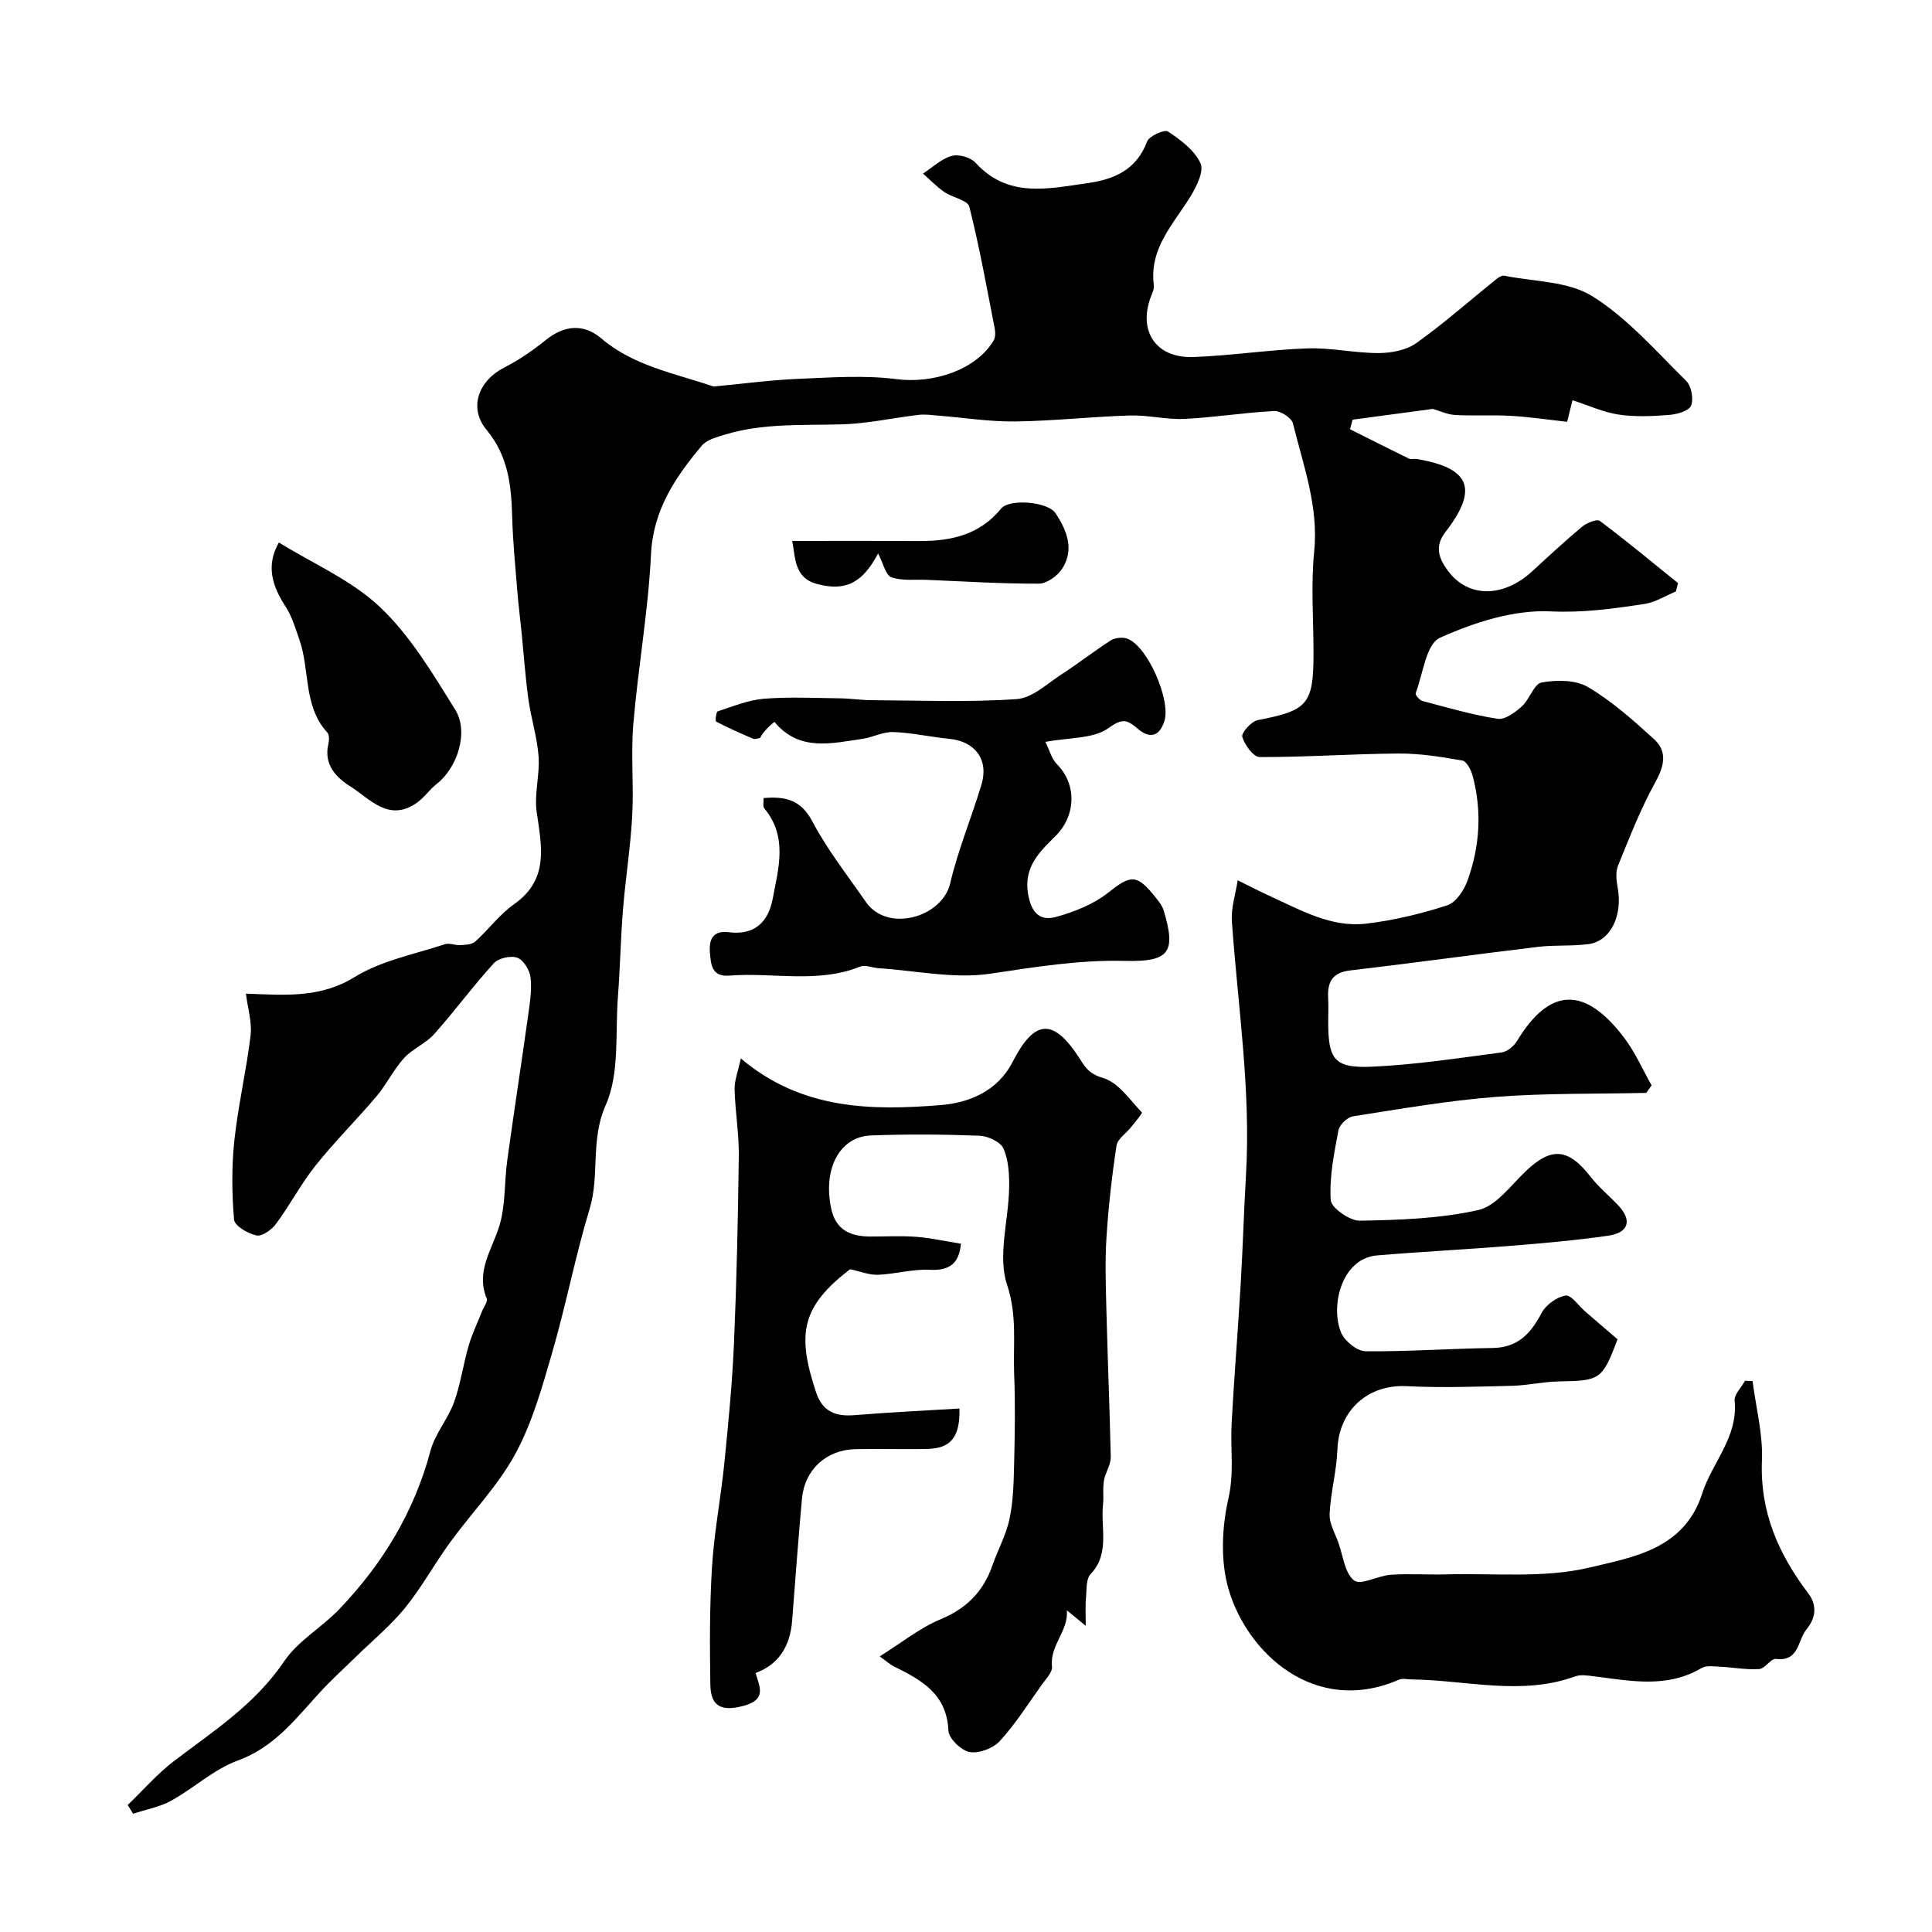
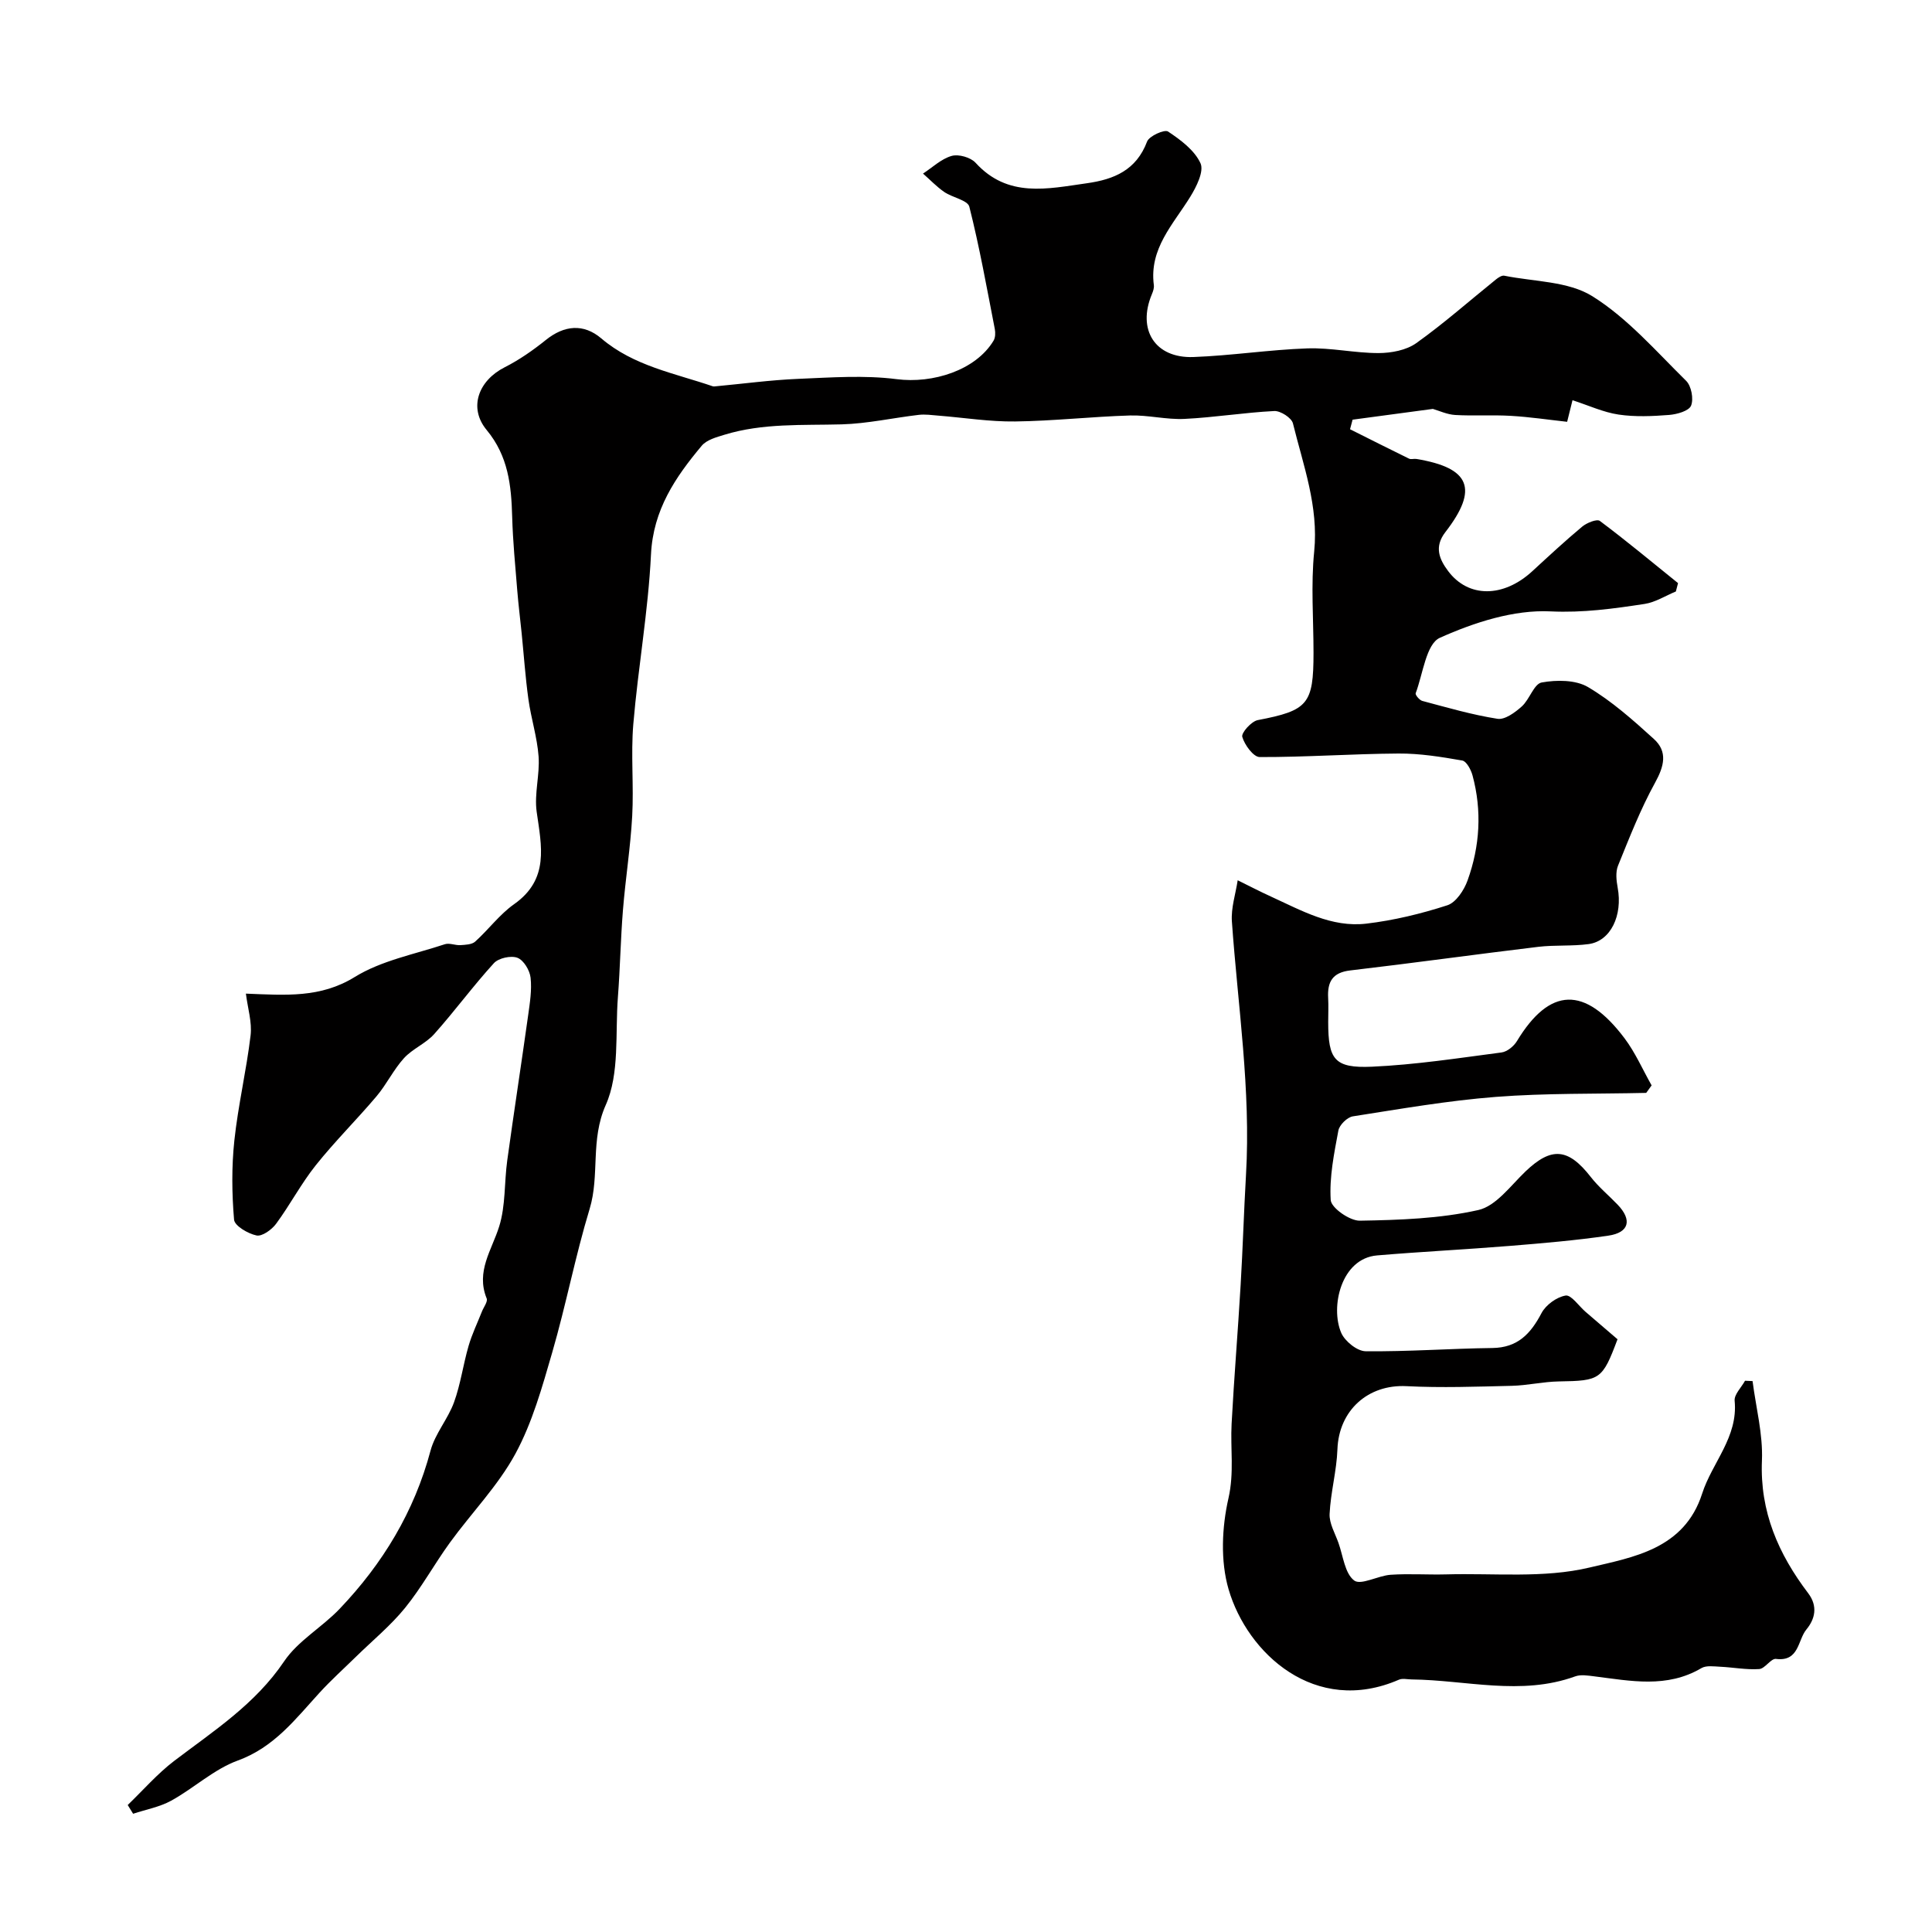
<svg xmlns="http://www.w3.org/2000/svg" enable-background="new 0 0 400 400" viewBox="0 0 400 400">
  <g fill="#010000">
    <path d="m26.44 373.71c3.19-3.07 6.13-6.47 9.62-9.13 8.18-6.22 16.79-11.75 22.76-20.61 2.87-4.26 7.85-7.05 11.49-10.87 8.93-9.36 15.46-20.11 18.83-32.77.94-3.51 3.6-6.53 4.86-10 1.36-3.75 1.89-7.8 3.01-11.66.71-2.45 1.84-4.78 2.78-7.16.36-.9 1.23-2.02.97-2.68-2.28-5.61 1.07-10.01 2.6-14.94 1.34-4.3 1.03-9.09 1.66-13.64 1.38-10.01 2.92-19.99 4.32-29.99.36-2.6.8-5.28.51-7.85-.17-1.52-1.43-3.62-2.72-4.11-1.33-.51-3.9.05-4.87 1.11-4.31 4.72-8.1 9.91-12.36 14.68-1.76 1.97-4.5 3.05-6.27 5-2.16 2.38-3.59 5.42-5.68 7.89-4.09 4.84-8.62 9.32-12.57 14.27-3.04 3.81-5.33 8.21-8.23 12.14-.9 1.21-2.88 2.64-4.04 2.4-1.77-.37-4.54-1.99-4.65-3.27-.46-5.43-.52-10.97.06-16.39.78-7.29 2.49-14.47 3.36-21.75.33-2.73-.59-5.61-.97-8.66 8.28.33 15.46.92 22.53-3.44 5.52-3.41 12.36-4.7 18.67-6.79.94-.31 2.15.26 3.21.19 1.05-.07 2.37-.11 3.06-.73 2.77-2.49 5.05-5.63 8.06-7.75 7.32-5.16 5.68-12.01 4.67-19.14-.52-3.72.67-7.65.4-11.43-.29-3.99-1.56-7.89-2.11-11.87-.63-4.54-.94-9.12-1.4-13.68-.3-2.95-.67-5.9-.91-8.86-.41-5.08-.91-10.16-1.05-15.25-.18-6.48-.81-12.54-5.28-17.94-3.83-4.62-1.69-10.25 3.73-12.99 3.02-1.53 5.87-3.52 8.52-5.65 3.79-3.05 7.8-3.46 11.49-.32 6.7 5.71 15.14 7.19 23.08 9.91.15.05.33.03.5.01 5.72-.53 11.42-1.31 17.15-1.55 6.8-.28 13.71-.8 20.4.06 7.51.97 16.38-1.84 20.07-7.96.39-.64.41-1.66.26-2.44-1.65-8.46-3.16-16.95-5.27-25.3-.34-1.36-3.5-1.89-5.19-3.05-1.59-1.1-2.94-2.53-4.4-3.81 1.96-1.28 3.78-3.05 5.93-3.66 1.44-.41 3.93.3 4.95 1.42 6.69 7.34 14.88 5.39 23.04 4.24 5.63-.79 10.24-2.71 12.47-8.63.43-1.15 3.61-2.57 4.34-2.08 2.61 1.73 5.49 3.88 6.72 6.57.76 1.68-.85 4.89-2.13 6.96-3.52 5.7-8.52 10.7-7.53 18.26.08.6-.15 1.29-.4 1.88-3.09 7.35.63 13.3 8.58 13.02 7.88-.29 15.73-1.52 23.61-1.79 4.9-.17 9.84.98 14.75.97 2.62-.01 5.71-.58 7.78-2.05 5.73-4.08 11.03-8.78 16.52-13.2.48-.39 1.21-.87 1.71-.77 6.17 1.25 13.24 1.12 18.26 4.26 7.28 4.55 13.17 11.38 19.39 17.5 1.09 1.07 1.59 3.75 1.03 5.14-.45 1.11-2.92 1.8-4.55 1.93-3.48.27-7.05.43-10.47-.08-3.15-.47-6.16-1.88-9.53-2.97-.35 1.39-.64 2.58-1.11 4.47-3.82-.42-7.7-1-11.6-1.23-3.84-.23-7.72.04-11.56-.18-1.69-.1-3.34-.88-4.64-1.26-5.53.74-11.07 1.49-16.62 2.23-.18.66-.35 1.32-.53 1.98 4.07 2.04 8.13 4.09 12.22 6.09.41.2 1-.02 1.49.06 11.17 1.83 12.96 6.19 6.02 15.16-2.36 3.06-1.24 5.62.58 8.05 4.19 5.6 11.45 5.53 17.42.04 3.4-3.13 6.79-6.28 10.34-9.24.95-.79 3.04-1.63 3.65-1.18 5.52 4.13 10.82 8.55 16.19 12.88-.15.58-.3 1.15-.45 1.73-2.16.89-4.24 2.24-6.48 2.58-6.43.98-12.73 1.86-19.48 1.54-7.6-.37-15.79 2.28-22.9 5.47-2.84 1.27-3.5 7.47-5.01 11.48-.12.33.79 1.44 1.38 1.59 5.16 1.37 10.31 2.88 15.56 3.7 1.53.24 3.64-1.31 5.03-2.56 1.62-1.45 2.52-4.67 4.12-4.96 3.09-.56 7.03-.56 9.59.95 4.94 2.92 9.34 6.85 13.63 10.74 2.92 2.65 2.13 5.65.25 9.07-3.02 5.48-5.31 11.37-7.67 17.18-.53 1.31-.34 3.06-.07 4.53 1.07 5.75-1.44 11.06-5.99 11.69-3.44.47-6.98.16-10.44.57-12.99 1.56-25.96 3.37-38.95 4.89-3.7.43-4.74 2.4-4.56 5.69.09 1.66.01 3.33.01 5 0 7.75 1.28 9.58 9.05 9.24 8.97-.4 17.91-1.78 26.83-2.95 1.17-.15 2.56-1.29 3.2-2.36 6.77-11.18 14.06-11.48 22.27-.58 2.24 2.98 3.76 6.49 5.61 9.76-.37.52-.75 1.03-1.12 1.55-10.38.24-20.79.03-31.13.83-9.92.77-19.77 2.49-29.61 4.03-1.16.18-2.77 1.77-2.99 2.92-.89 4.76-1.89 9.64-1.59 14.4.1 1.63 3.94 4.32 6.03 4.28 8.2-.14 16.56-.42 24.51-2.2 3.68-.82 6.71-5.05 9.79-8 5.37-5.13 8.84-4.85 13.52 1.16 1.63 2.09 3.72 3.81 5.56 5.73 3.03 3.16 2.39 5.78-1.94 6.41-6.71.98-13.49 1.56-20.25 2.11-9.2.75-18.42 1.2-27.62 1.98-7.48.63-9.72 10.73-7.42 16.04.75 1.73 3.29 3.78 5.03 3.8 8.75.1 17.51-.56 26.27-.67 5.23-.07 7.91-2.94 10.16-7.22.89-1.7 3.14-3.33 4.99-3.64 1.16-.19 2.73 2.16 4.12 3.36 2.23 1.92 4.46 3.83 6.63 5.69-3.14 8.37-3.59 8.59-12.12 8.73-3.26.05-6.51.83-9.78.91-7.26.17-14.54.44-21.78.07-7.99-.41-14.02 5.02-14.31 13.08-.16 4.47-1.41 8.9-1.62 13.38-.09 1.96 1.13 4 1.83 5.98.97 2.71 1.31 6.31 3.25 7.79 1.39 1.06 4.94-1 7.55-1.18 3.82-.26 7.66.02 11.49-.08 9.94-.28 20.23.84 29.7-1.42 8.94-2.13 19.61-3.77 23.31-15.3 2.06-6.43 7.46-11.68 6.73-19.22-.13-1.3 1.39-2.76 2.15-4.15.52.02 1.04.05 1.56.07.7 5.48 2.17 11 1.94 16.44-.45 10.59 3.42 19.37 9.57 27.47 2.07 2.73 1.4 5.38-.36 7.51-1.82 2.19-1.48 6.71-6.3 6.1-1.05-.13-2.27 2.02-3.47 2.1-2.66.18-5.37-.35-8.06-.48-1.31-.06-2.89-.31-3.9.28-7.16 4.23-14.67 2.65-22.18 1.71-1.31-.16-2.8-.42-3.97.01-11.23 4.07-22.57.75-33.86.63-.88-.01-1.88-.27-2.62.05-17.35 7.54-31.41-5.45-35.28-18.73-1.7-5.84-1.39-12.82-.02-18.83 1.21-5.31.38-10.29.65-15.41.51-9.59 1.31-19.16 1.87-28.75.45-7.59.67-15.2 1.11-22.8 1.03-17.6-1.69-34.98-2.92-52.46-.2-2.8.77-5.68 1.2-8.53 2.28 1.12 4.53 2.3 6.84 3.35 6.31 2.88 12.58 6.48 19.79 5.63 5.67-.67 11.33-2.04 16.77-3.8 1.8-.58 3.48-3.14 4.2-5.16 2.55-7.08 3-14.4 1.02-21.73-.32-1.17-1.24-2.92-2.12-3.08-4.35-.76-8.79-1.48-13.19-1.45-9.59.06-19.18.76-28.76.73-1.28 0-3.13-2.52-3.6-4.18-.24-.83 1.88-3.22 3.21-3.47 10.37-1.99 11.54-3.26 11.54-13.94 0-7-.56-14.05.14-20.98.93-9.34-2.26-17.81-4.4-26.51-.28-1.15-2.58-2.63-3.87-2.56-6.21.31-12.38 1.33-18.59 1.63-3.74.18-7.52-.82-11.27-.71-7.94.24-15.86 1.14-23.79 1.24-5.29.07-10.6-.79-15.9-1.21-1.34-.11-2.71-.31-4.03-.16-5.33.62-10.64 1.82-15.98 1.97-8.14.22-16.32-.28-24.24 2.14-1.67.51-3.7 1.05-4.73 2.28-5.47 6.53-10.06 13.27-10.51 22.51-.57 11.74-2.67 23.4-3.66 35.13-.53 6.31.12 12.72-.23 19.05-.36 6.52-1.4 13-1.92 19.51-.48 5.97-.58 11.98-1.04 17.95-.58 7.53.39 15.83-2.52 22.36-3.23 7.26-1.21 14.49-3.33 21.49-2.97 9.78-4.89 19.88-7.74 29.7-2.08 7.16-4.12 14.54-7.64 21.02-3.6 6.63-9.07 12.21-13.55 18.38-3.21 4.42-5.85 9.28-9.28 13.51-2.99 3.68-6.73 6.75-10.14 10.09-2.55 2.5-5.21 4.89-7.61 7.52-4.98 5.45-9.37 11.26-16.89 14-4.94 1.8-9.08 5.72-13.78 8.31-2.4 1.32-5.25 1.83-7.89 2.71-.35-.56-.73-1.19-1.12-1.81z" />
-     <path d="m224.79 336.6c-1.59-1.31-2.53-2.07-3.91-3.2.37 4.34-3.57 7.19-3.07 11.63.13 1.16-1.26 2.57-2.11 3.76-2.82 3.96-5.44 8.11-8.7 11.68-1.37 1.5-4.3 2.61-6.24 2.27-1.74-.31-4.33-2.8-4.4-4.42-.31-7.64-5.64-10.51-11.31-13.32-.72-.35-1.32-.92-2.92-2.06 4.49-2.8 8.28-5.89 12.61-7.69 5.41-2.25 8.86-5.76 10.73-11.15 1.12-3.23 2.84-6.31 3.54-9.62.78-3.67.86-7.52.95-11.29.15-6.23.26-12.47.01-18.7-.24-6.14.67-12.06-1.47-18.5-1.98-5.95.3-13.27.43-19.99.05-2.75-.1-5.74-1.16-8.19-.6-1.39-3.2-2.6-4.95-2.67-7.49-.29-15-.34-22.48-.06-6.52.24-9.95 6.9-8.28 15.03.94 4.57 4.01 5.89 8.14 5.9 3.17.01 6.35-.18 9.49.06 3.06.24 6.08.92 9.27 1.43-.41 4.1-2.34 5.61-6.5 5.4-3.53-.18-7.11.89-10.68 1.03-1.81.07-3.65-.69-5.79-1.15-10 7.72-11.09 13.27-7.04 25.46 1.34 4.04 4.06 5.08 8.01 4.75 7.21-.6 14.44-.93 21.68-1.37.17 5.87-1.79 8.24-6.54 8.36-4.99.13-10-.06-14.99.05-6.08.14-10.54 4.27-11.08 10.31-.75 8.37-1.38 16.75-2.02 25.13-.42 5.54-2.89 9.15-7.57 10.91.8 2.85 2.4 5.48-2.51 6.8-4.6 1.24-6.79.07-6.86-4.37-.13-8.16-.16-16.35.35-24.49.45-7.19 1.84-14.32 2.56-21.5.82-8.19 1.62-16.39 1.98-24.61.55-12.94.84-25.9 1-38.85.06-4.59-.75-9.19-.87-13.8-.05-1.82.7-3.66 1.29-6.42 12.6 10.65 26.98 10.81 41.35 9.66 5.91-.48 11.79-2.84 14.93-8.96 4.62-9 8.55-9.13 14.13-.28 1.25 1.99 2.12 2.89 4.66 3.65 3.11.94 5.47 4.49 7.96 7.1.16.16-1.41 2.02-2.22 3.04-1.03 1.3-2.82 2.45-3.03 3.86-.96 6.31-1.68 12.68-2.08 19.06-.32 5-.13 10.04-.01 15.06.26 10.1.67 20.19.9 30.29.03 1.23-.62 2.5-1.08 3.71-.79 2.03-.3 4.25-.51 6.03-.57 4.8 1.51 10.26-2.6 14.57-.92.97-.79 3.04-.92 4.62-.18 1.72-.07 3.48-.07 6.05z" />
-     <path d="m216.44 153.6c.85 1.7 1.27 3.5 2.37 4.6 4.2 4.21 3.93 10.67-.23 14.84-3.21 3.21-6.66 6.33-5.74 11.98.63 3.88 2.42 5.75 5.79 4.82 3.78-1.04 7.73-2.6 10.76-4.99 4.68-3.7 5.91-3.99 9.76.82.7.87 1.47 1.81 1.78 2.84 2.6 8.68 1.19 10.66-8.03 10.43-9.42-.23-18.56 1.26-27.84 2.65-7.49 1.12-15.41-.63-23.14-1.13-1.3-.08-2.78-.76-3.85-.33-8.85 3.55-18.06 1.14-27.07 1.86-3.63.29-3.81-2.22-4.02-4.8-.23-2.89.77-4.58 3.92-4.18 5.31.67 8.16-2.11 9.07-6.89 1.2-6.36 3.17-12.89-1.74-18.76-.33-.39-.1-1.24-.15-2.13 4.47-.37 7.7.27 10.11 4.84 3.1 5.88 7.29 11.18 11.09 16.68 4.44 6.42 15.79 3.21 17.45-3.87 1.62-6.93 4.41-13.58 6.47-20.42 1.56-5.17-1.3-8.96-6.63-9.49-3.89-.38-7.75-1.27-11.64-1.41-2.11-.08-4.24 1.11-6.4 1.42-6.41.91-13.04 2.68-18.17-3.5-.04-.05-2.27 1.72-2.99 3.32-.49.06-1.05.32-1.44.15-2.59-1.11-5.17-2.25-7.66-3.55-.22-.12 0-2.01.32-2.12 3.13-1.02 6.29-2.34 9.52-2.61 5.23-.42 10.52-.15 15.79-.09 2.21.03 4.42.38 6.64.39 10 .05 20.02.46 29.97-.23 3.26-.23 6.39-3.28 9.45-5.25 3.39-2.18 6.57-4.69 9.96-6.87.86-.55 2.31-.74 3.29-.45 4.24 1.25 9.25 12.74 7.87 17.09-1.14 3.59-3.31 3.49-5.51 1.63-2.26-1.91-3.15-2.24-6.09-.14-3.12 2.24-8.06 1.91-13.04 2.85z" />
-     <path d="m57.74 112.32c7.06 4.37 15.07 7.8 21 13.43 6.25 5.94 10.88 13.74 15.5 21.17 2.89 4.64.44 12.05-3.81 15.37-1.49 1.16-2.59 2.84-4.13 3.92-5.82 4.1-9.72-.84-13.84-3.44-2.88-1.82-5.44-4.48-4.49-8.66.18-.77.25-1.95-.19-2.43-5.05-5.52-3.57-12.96-5.81-19.28-.81-2.3-1.5-4.74-2.8-6.74-2.75-4.23-4.21-8.45-1.43-13.34z" />
-     <path d="m181.8 114.58c-3.24 6.17-6.8 7.9-12.67 6.32-4.84-1.3-4.41-5.68-5.12-8.9 9 0 17.71-.03 26.41.01 6.53.03 12.43-1.3 16.85-6.71 1.72-2.1 9.67-1.45 11.27.96 2.32 3.5 3.94 7.48 1.39 11.46-.97 1.51-3.2 3.11-4.86 3.12-7.73.03-15.47-.47-23.2-.79-2.46-.1-5.1.25-7.32-.54-1.19-.43-1.66-2.85-2.75-4.93z" />
  </g>
</svg>